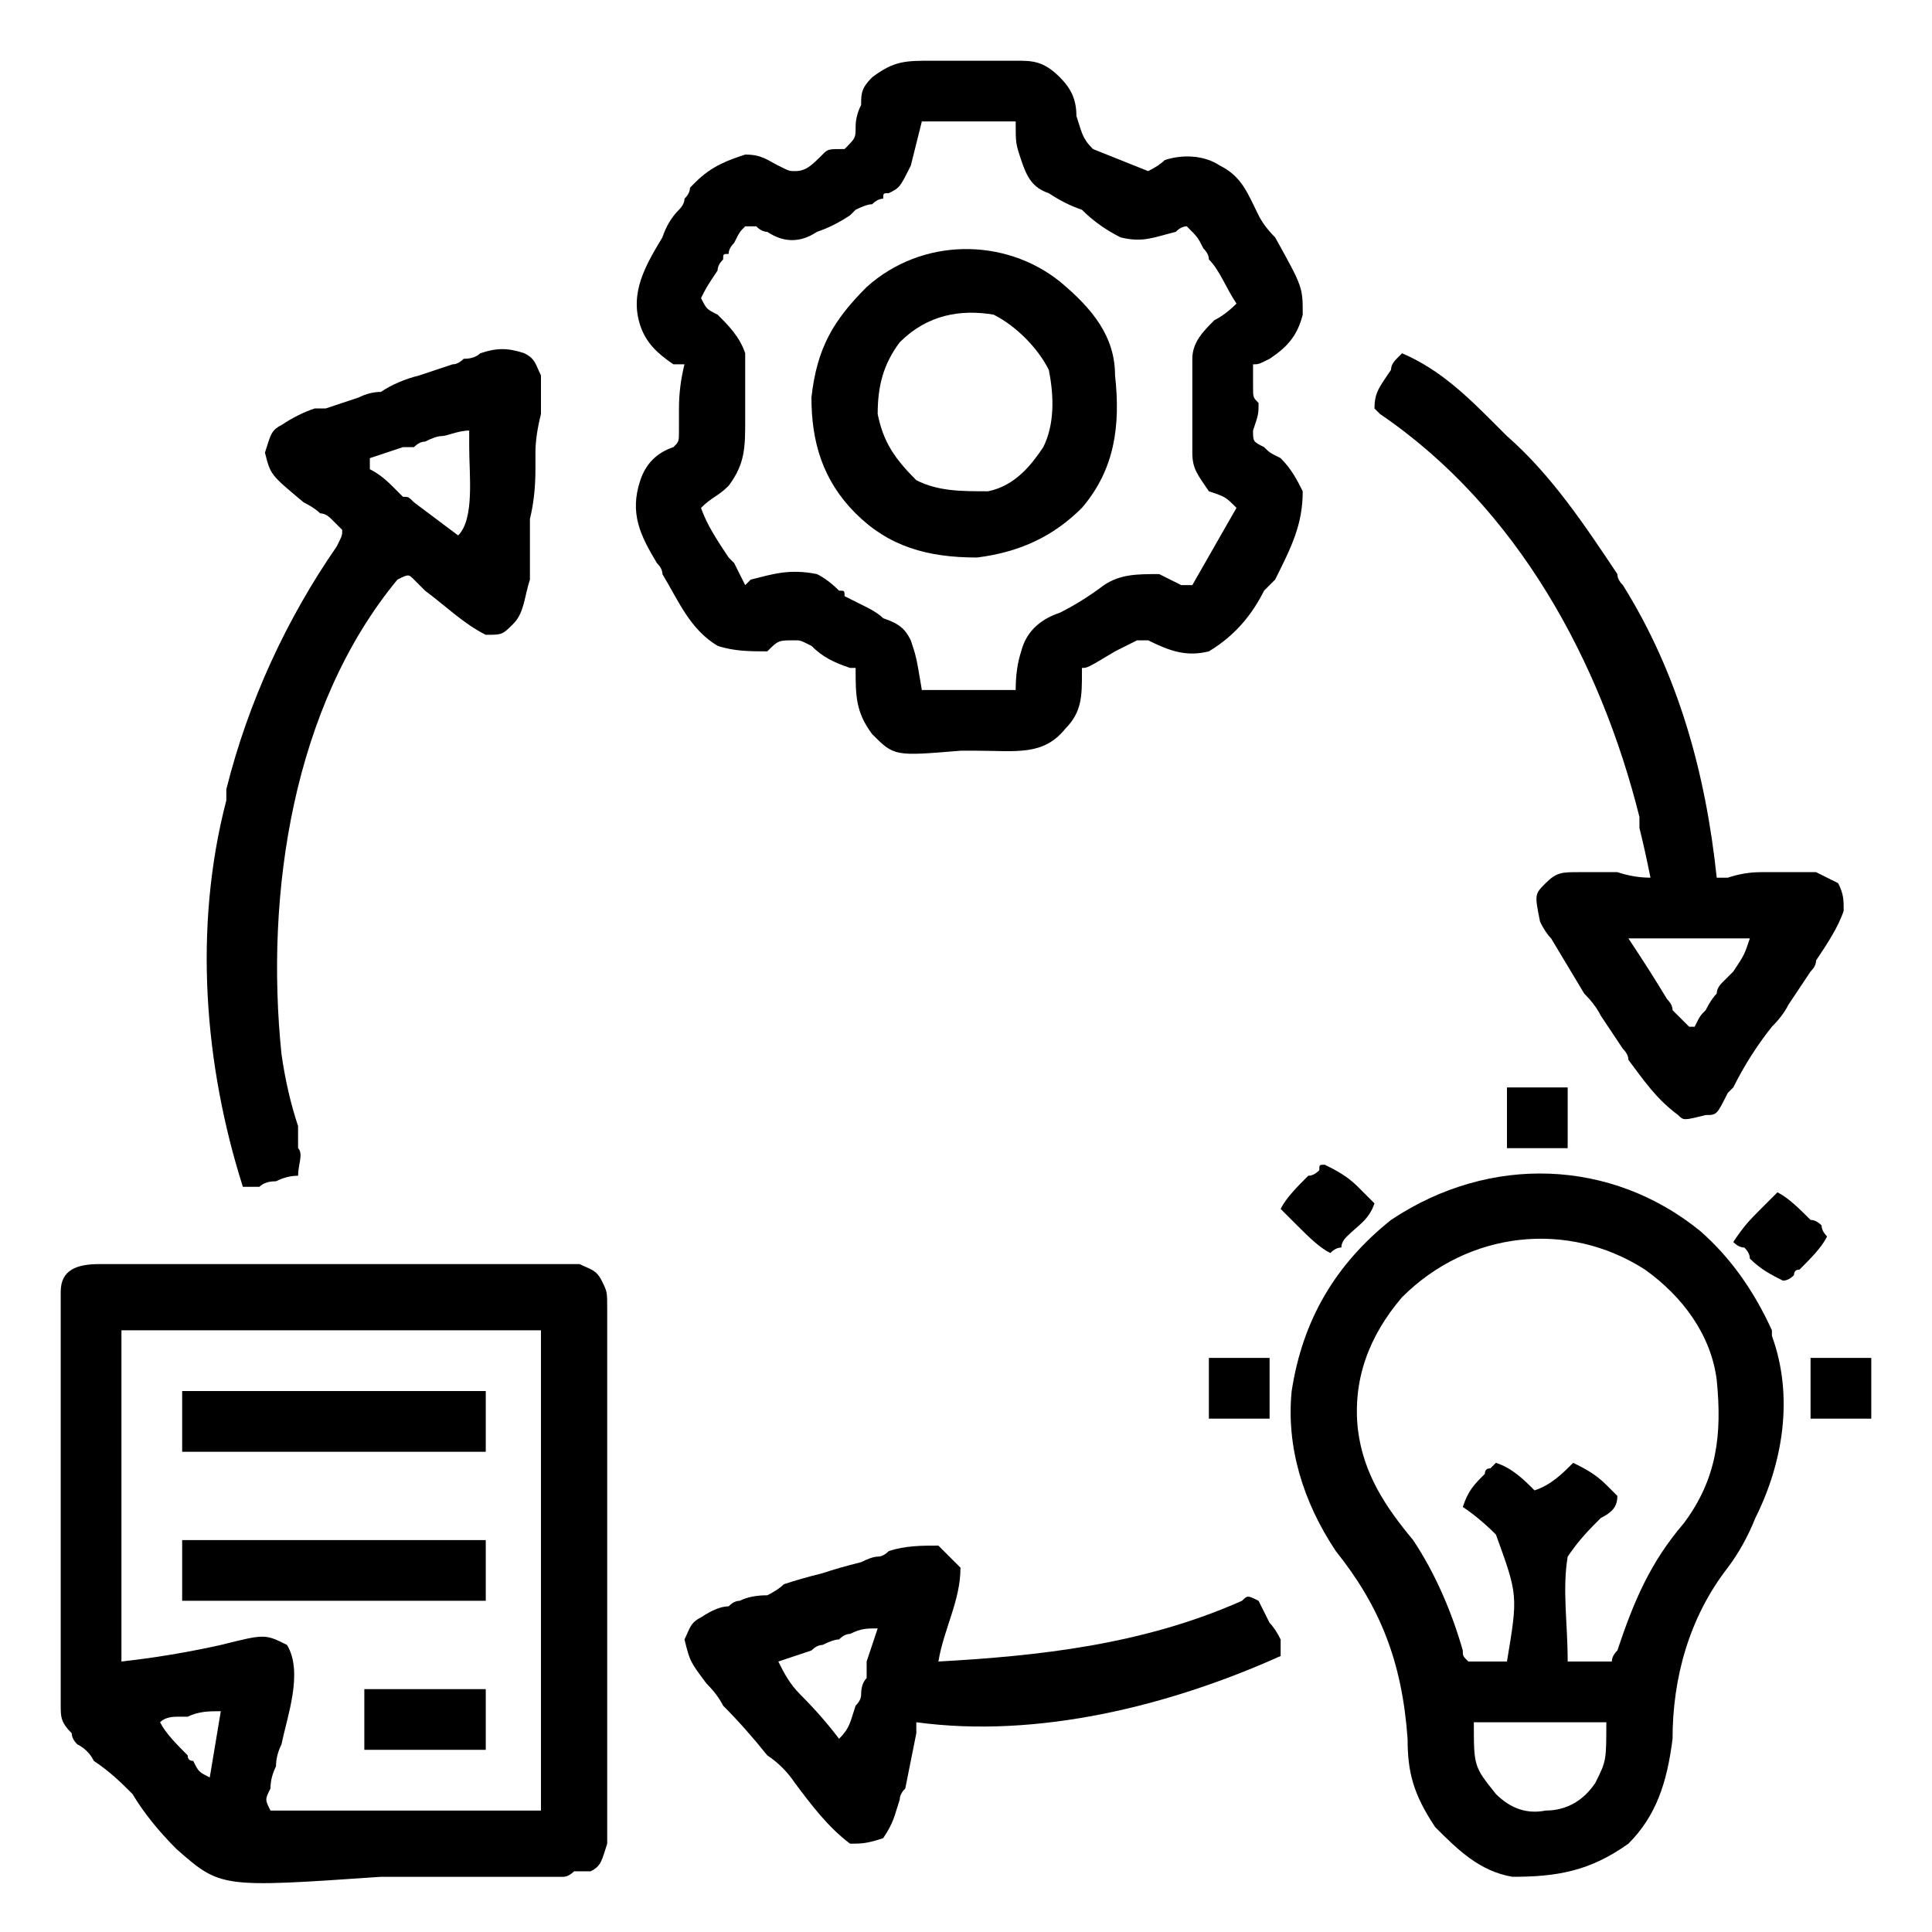
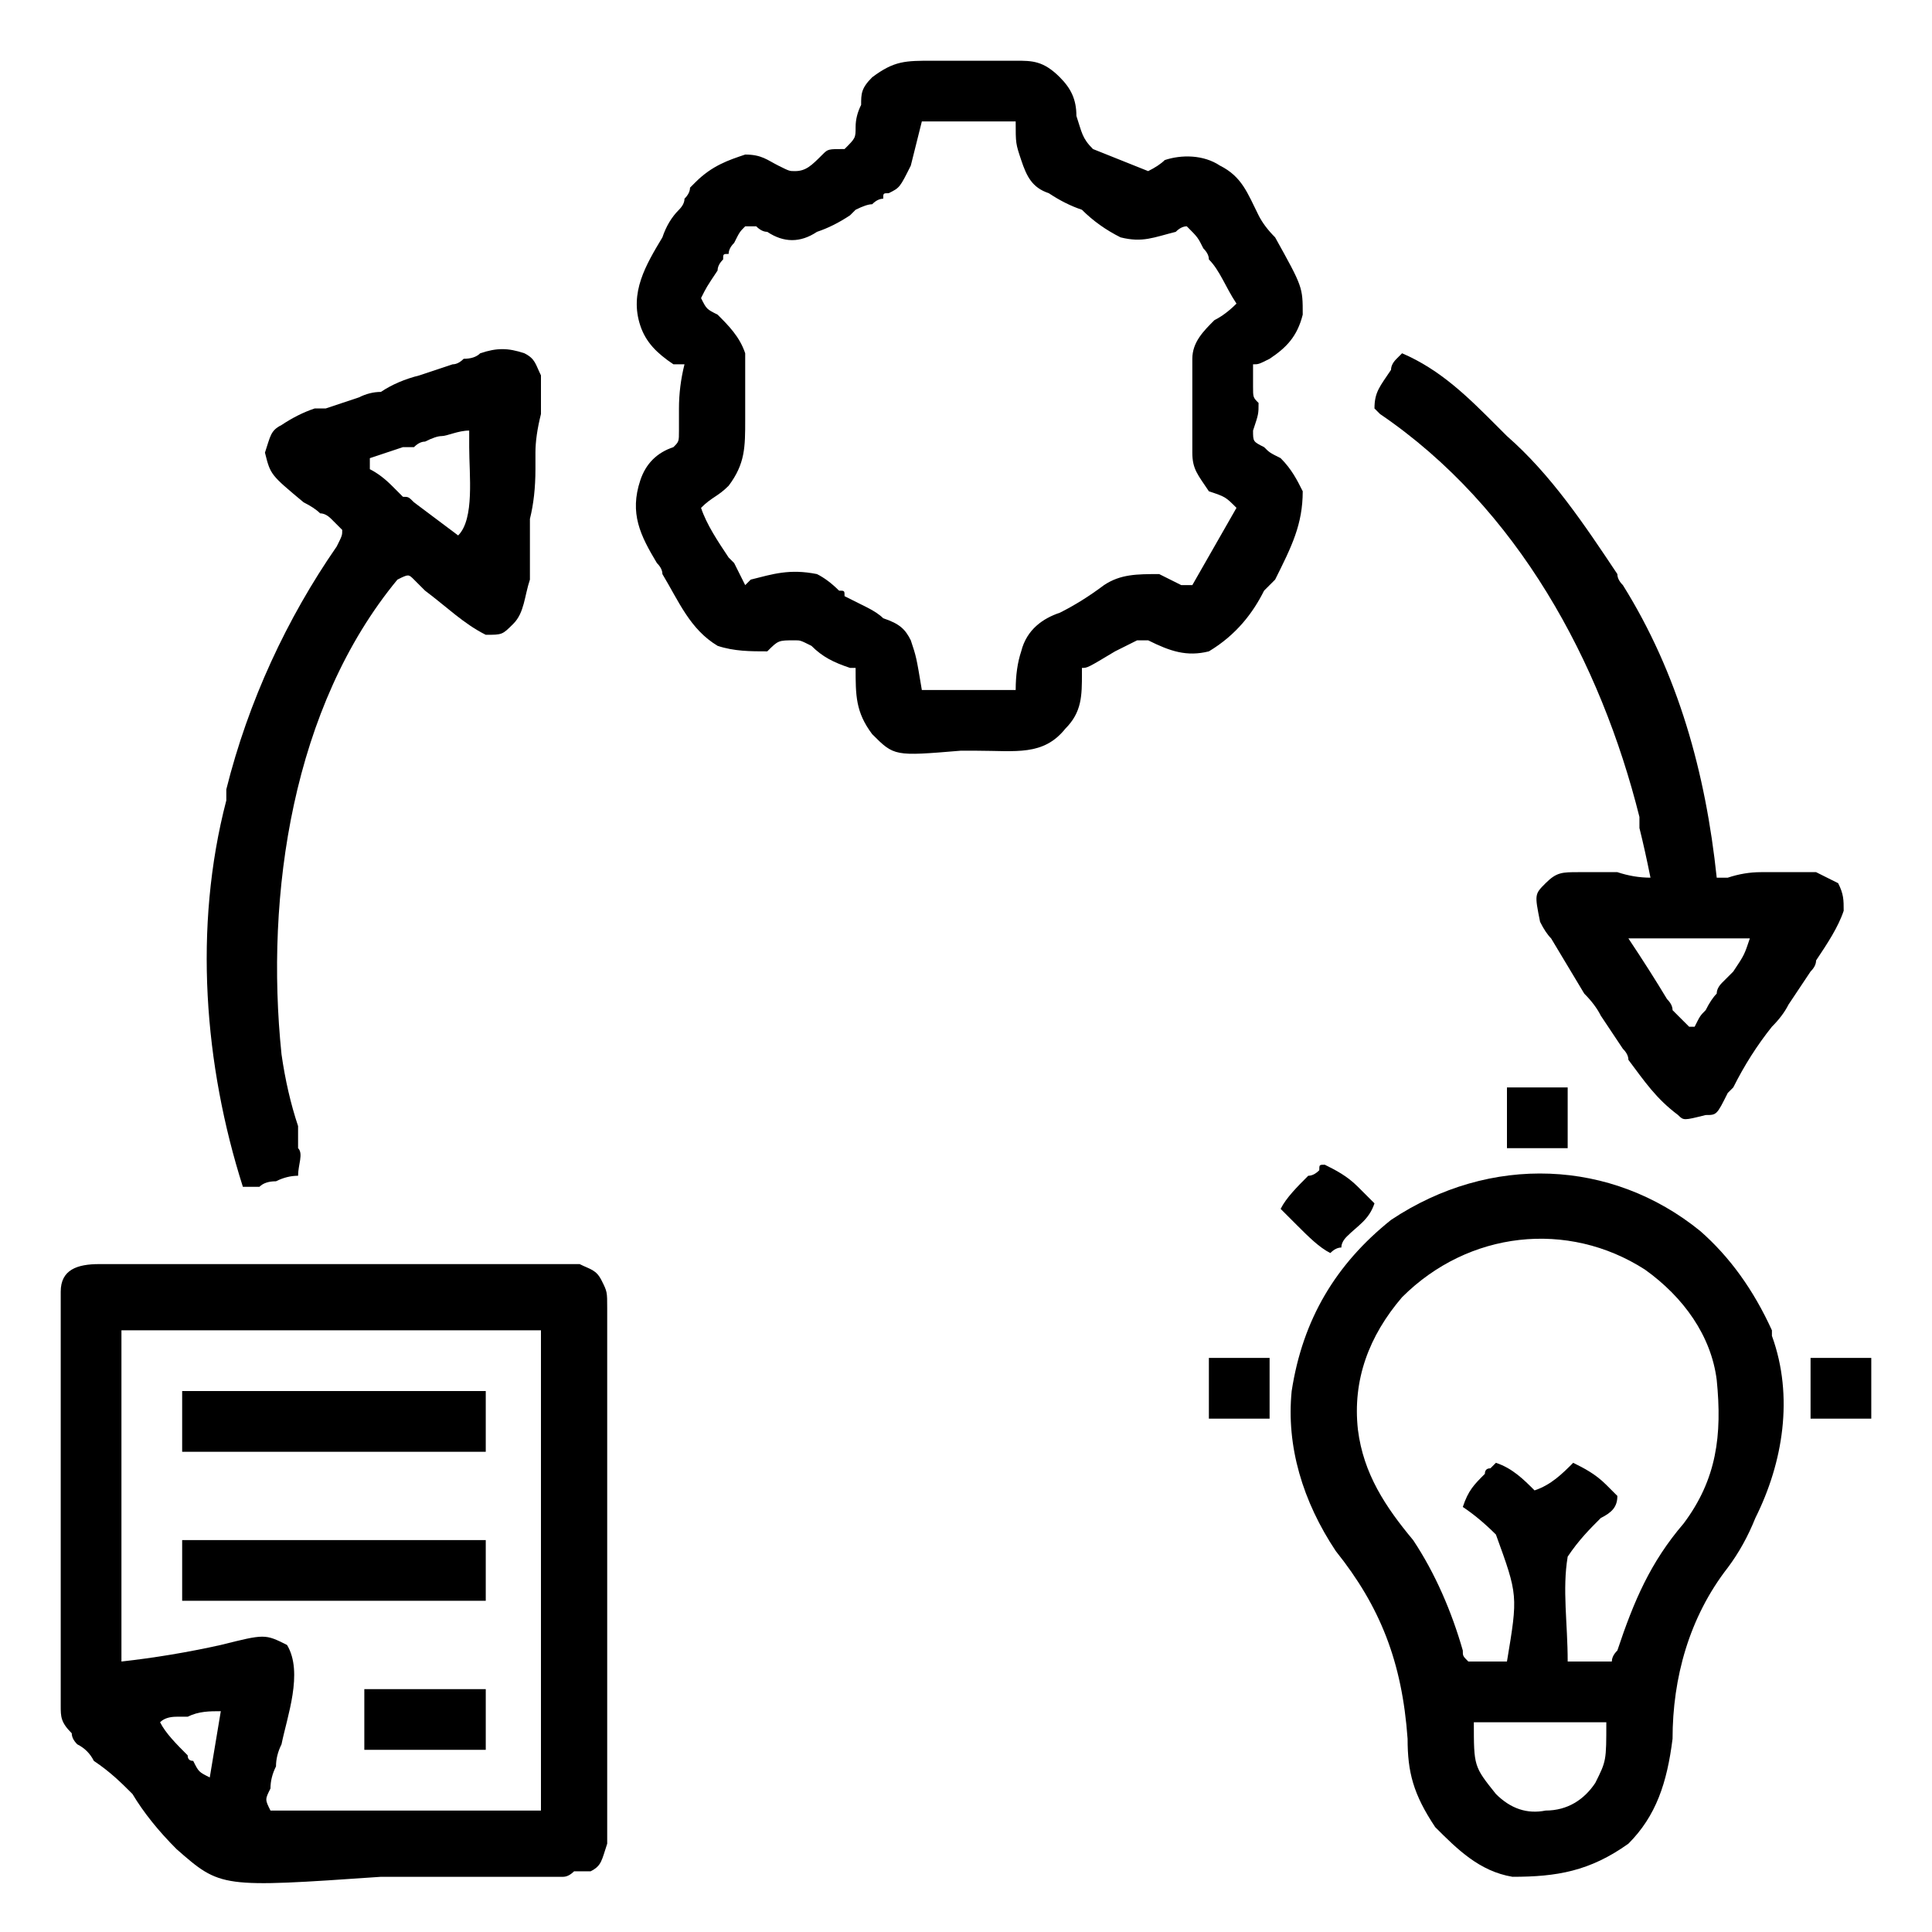
<svg xmlns="http://www.w3.org/2000/svg" viewBox="0 0 35 35" width="35" height="35">
  <title>sourcing-and-solution-svg</title>
  <style>		.s0 { fill: #000000 } 	</style>
  <path id="Layer" fill-rule="evenodd" class="s0" d="m16.9 1.1c0 0 0 0 0.1 0q0.2 0 0.4 0 0.2 0 0.5 0 0.2 0 0.3 0 0.1 0 0.2 0c0.3 0 0.5 0 0.8 0.3 0.2 0.2 0.3 0.4 0.3 0.7 0.1 0.3 0.1 0.4 0.3 0.6 0.5 0.2 0.5 0.2 1 0.4q0.2-0.1 0.3-0.2c0.3-0.1 0.7-0.1 1 0.1 0.4 0.2 0.5 0.5 0.7 0.9q0.1 0.2 0.3 0.4c0.5 0.9 0.5 0.9 0.5 1.4-0.1 0.4-0.3 0.6-0.6 0.8-0.2 0.1-0.2 0.1-0.3 0.1q0 0.1 0 0.2 0 0.1 0 0.2c0 0.2 0 0.2 0.1 0.3 0 0.2 0 0.2-0.1 0.5 0 0.2 0 0.2 0.2 0.3 0.1 0.1 0.1 0.1 0.3 0.2 0.2 0.2 0.3 0.4 0.4 0.6 0 0.6-0.2 1-0.5 1.6q-0.1 0.1-0.2 0.2c-0.2 0.4-0.5 0.8-1 1.1-0.4 0.1-0.7 0-1.1-0.2q-0.1 0-0.2 0-0.2 0.1-0.4 0.2c-0.5 0.3-0.5 0.3-0.6 0.3q0 0.1 0 0.1c0 0.4 0 0.7-0.3 1-0.4 0.5-0.9 0.4-1.6 0.4q-0.1 0-0.3 0c-1.2 0.1-1.2 0.1-1.6-0.3-0.3-0.4-0.3-0.7-0.3-1.2q-0.1 0-0.1 0c-0.3-0.1-0.5-0.2-0.7-0.4-0.2-0.1-0.2-0.1-0.3-0.1-0.3 0-0.3 0-0.5 0.2-0.3 0-0.6 0-0.9-0.1-0.5-0.3-0.7-0.8-1-1.3q0-0.1-0.1-0.2c-0.3-0.5-0.5-0.9-0.3-1.5 0.1-0.3 0.3-0.5 0.6-0.6 0.1-0.1 0.1-0.1 0.1-0.3q0-0.2 0-0.4 0-0.4 0.1-0.8-0.1 0-0.2 0c-0.3-0.2-0.5-0.4-0.6-0.7-0.2-0.6 0.1-1.1 0.4-1.6q0.1-0.3 0.3-0.5 0.1-0.1 0.1-0.2 0.1-0.1 0.1-0.2 0.1-0.1 0.1-0.1c0.3-0.3 0.6-0.4 0.9-0.5 0.3 0 0.4 0.1 0.6 0.2 0.2 0.1 0.2 0.1 0.3 0.1 0.2 0 0.3-0.1 0.5-0.3 0.1-0.1 0.1-0.1 0.4-0.1 0.2-0.2 0.2-0.2 0.2-0.4q0-0.2 0.1-0.4c0-0.2 0-0.3 0.2-0.5 0.4-0.3 0.6-0.3 1.1-0.3zm-0.2 1.1q-0.1 0.4-0.2 0.8c-0.2 0.4-0.2 0.4-0.4 0.5-0.1 0-0.1 0-0.1 0.1q-0.1 0-0.2 0.1-0.1 0-0.3 0.1-0.1 0.1-0.1 0.1-0.3 0.2-0.6 0.3c-0.3 0.2-0.6 0.2-0.9 0q-0.1 0-0.2-0.1-0.1 0-0.2 0c-0.1 0.1-0.1 0.1-0.2 0.3q-0.1 0.1-0.1 0.2c-0.1 0-0.1 0-0.1 0.1q-0.1 0.1-0.1 0.2c-0.2 0.3-0.2 0.3-0.3 0.5 0.1 0.2 0.1 0.2 0.3 0.3 0.2 0.2 0.4 0.4 0.5 0.7q0 0.5 0 0.9 0 0.2 0 0.3c0 0.5 0 0.8-0.3 1.2-0.2 0.2-0.3 0.2-0.5 0.4 0.1 0.3 0.3 0.6 0.5 0.9 0 0 0 0 0.1 0.1q0.1 0.2 0.2 0.4 0 0 0.1-0.1c0.4-0.1 0.7-0.2 1.2-0.1q0.2 0.1 0.4 0.3c0.1 0 0.1 0 0.1 0.1q0.2 0.1 0.4 0.2 0.2 0.1 0.3 0.2c0.3 0.1 0.4 0.2 0.5 0.4 0.1 0.3 0.1 0.3 0.2 0.9q0.8 0 1.7 0 0-0.4 0.1-0.7c0.1-0.4 0.4-0.6 0.7-0.7q0.4-0.2 0.8-0.5c0.3-0.2 0.6-0.2 1-0.2 0.2 0.1 0.2 0.1 0.4 0.2q0.1 0 0.2 0c0.4-0.7 0.4-0.7 0.8-1.4-0.2-0.2-0.2-0.2-0.5-0.3-0.2-0.3-0.3-0.4-0.3-0.7 0-0.5 0-0.5 0-0.7q0-0.2 0-0.4 0-0.2 0-0.3 0-0.1 0-0.3c0-0.3 0.2-0.5 0.4-0.7q0.2-0.1 0.4-0.3c-0.2-0.3-0.3-0.6-0.5-0.8q0-0.1-0.1-0.2c-0.1-0.2-0.1-0.2-0.3-0.4q-0.1 0-0.2 0.1c-0.4 0.1-0.6 0.2-1 0.1q-0.4-0.2-0.7-0.5-0.3-0.1-0.6-0.3c-0.3-0.1-0.4-0.3-0.5-0.6-0.1-0.3-0.1-0.3-0.1-0.7q-0.9 0-1.7 0z" />
  <path id="Layer" fill-rule="evenodd" class="s0" d="m1.8 22.9q0.1 0 0.2 0c0.1 0 0.1 0 0.2 0q0.2 0 0.3 0 0.4 0 0.8 0 0.4 0 0.7 0 0.7 0 1.3 0 0.8 0 1.6 0 0.6 0 1.2 0 0.4 0 0.8 0 0.4 0 0.7 0 0.2 0 0.4 0c0.2 0 0.2 0 0.3 0q0.1 0 0.2 0c0.2 0.1 0.3 0.1 0.4 0.3 0.1 0.2 0.1 0.2 0.1 0.5q0 0.1 0 0.2 0 0.2 0 0.3 0 0.2 0 0.3 0 0.4 0 0.9 0 0.4 0 0.8 0 0.8 0 1.5 0 0.8 0 1.7 0 0.7 0 1.4 0 0.5 0 0.9 0 0.4 0 0.8 0 0.2 0 0.3 0 0.2 0 0.4 0 0.1 0 0.2c-0.1 0.3-0.1 0.4-0.3 0.5-0.2 0-0.2 0-0.3 0q-0.1 0.1-0.2 0.1-0.1 0-0.2 0-0.1 0-0.2 0-0.3 0-0.6 0-0.1 0-0.2 0-0.6 0-1.2 0-0.5 0-0.9 0c-2.9 0.2-2.9 0.2-3.7-0.5q-0.5-0.5-0.8-1c-0.2-0.2-0.4-0.4-0.7-0.6q-0.1-0.2-0.3-0.3-0.1-0.1-0.1-0.2c-0.2-0.2-0.2-0.3-0.2-0.5q0-0.1 0-0.2 0-0.2 0-0.3 0-0.1 0-0.2 0-0.4 0-0.8 0-0.1 0-0.2 0-0.6 0-1.3 0-0.7 0-1.4 0-0.6 0-1.2 0-0.3 0-0.6 0-0.3 0-0.7 0-0.1 0-0.2 0-0.1 0-0.2 0-0.1 0-0.2c0-0.4 0.3-0.5 0.7-0.5zm0.4 1.2q0 3 0 6 0.9-0.1 1.8-0.3c0.8-0.2 0.8-0.2 1.2 0 0.3 0.5 0 1.3-0.1 1.8q-0.1 0.2-0.1 0.4-0.1 0.2-0.1 0.4c-0.1 0.2-0.1 0.2 0 0.4q2.4 0 4.9 0c0-2.9 0-5.8 0-8.7-2.5 0-5 0-7.6 0zm1.2 7q-0.1 0-0.2 0-0.2 0-0.3 0.1c0.1 0.2 0.3 0.4 0.5 0.6q0 0.1 0.1 0.1c0.1 0.2 0.1 0.2 0.3 0.3q0.1-0.6 0.2-1.2c-0.2 0-0.4 0-0.6 0.1z" />
  <path id="Layer" fill-rule="evenodd" class="s0" d="m30.8 22.3q0.8 0.7 1.3 1.8 0 0 0 0.1c0.4 1.1 0.2 2.3-0.3 3.3q-0.2 0.5-0.5 0.9c-0.7 0.9-1 2-1 3.1-0.1 0.8-0.3 1.4-0.8 1.9-0.7 0.5-1.3 0.6-2.1 0.6-0.6-0.1-1-0.5-1.4-0.9-0.4-0.6-0.5-1-0.5-1.6-0.1-1.4-0.5-2.4-1.3-3.4-0.6-0.9-0.9-1.9-0.8-2.9 0.2-1.3 0.8-2.3 1.8-3.1 1.8-1.2 4-1.1 5.6 0.2zm-5.4 1.2c-0.6 0.7-0.9 1.5-0.8 2.4 0.1 0.8 0.5 1.4 1 2 0.4 0.6 0.7 1.3 0.9 2 0 0.1 0 0.1 0.1 0.2q0.2 0 0.4 0c0.1 0 0.1 0 0.2 0q0.1 0 0.1 0c0.2-1.2 0.2-1.2-0.2-2.3q-0.3-0.3-0.6-0.5c0.1-0.3 0.2-0.4 0.4-0.6q0-0.1 0.1-0.1 0.1-0.1 0.1-0.1c0.3 0.1 0.5 0.3 0.7 0.5 0.3-0.1 0.5-0.3 0.7-0.5 0.2 0.1 0.4 0.2 0.6 0.4q0 0 0.1 0.1 0.1 0.1 0.1 0.1c0 0.2-0.1 0.3-0.3 0.4-0.2 0.2-0.4 0.4-0.6 0.7-0.1 0.6 0 1.2 0 1.9q0.4 0 0.8 0 0-0.1 0.1-0.2c0.3-0.9 0.6-1.6 1.2-2.3 0.6-0.8 0.7-1.6 0.6-2.6-0.1-0.8-0.6-1.5-1.3-2-1.4-0.9-3.2-0.7-4.4 0.5zm1.3 7.7c0 0.8 0 0.8 0.4 1.3q0.4 0.4 0.9 0.3c0.4 0 0.7-0.2 0.9-0.5 0.2-0.4 0.2-0.4 0.2-1.1q-1.2 0-2.4 0z" />
  <path id="Layer" fill-rule="evenodd" class="s0" d="m9.5 6.4c0.2 0.1 0.2 0.2 0.3 0.4q0 0.3 0 0.5 0 0.1 0 0.2-0.1 0.4-0.1 0.7 0 0.2 0 0.3 0 0.5-0.1 0.9 0 0.2 0 0.4 0 0.3 0 0.5 0 0.1 0 0.2c-0.1 0.3-0.1 0.6-0.3 0.8-0.2 0.2-0.2 0.2-0.5 0.2-0.4-0.2-0.7-0.5-1.1-0.8q0 0-0.1-0.1 0 0-0.1-0.1c-0.1-0.1-0.1-0.1-0.3 0-1.9 2.3-2.4 5.7-2.1 8.6q0.1 0.7 0.3 1.3 0 0.1 0 0.2 0 0.1 0 0.2c0.1 0.1 0 0.3 0 0.5q-0.2 0-0.4 0.1-0.2 0-0.3 0.1c-0.2 0-0.2 0-0.3 0-0.7-2.2-0.9-4.7-0.3-7q0-0.1 0-0.2c0.4-1.6 1.1-3.1 2-4.4 0.1-0.2 0.1-0.2 0.1-0.3-0.1-0.1-0.1-0.1-0.2-0.2q-0.1-0.1-0.2-0.1-0.1-0.1-0.3-0.2c-0.6-0.5-0.6-0.5-0.7-0.9 0.1-0.3 0.1-0.4 0.3-0.5q0.3-0.2 0.6-0.3 0.1 0 0.2 0 0.3-0.1 0.6-0.2 0.2-0.1 0.4-0.1 0.3-0.2 0.7-0.3 0.3-0.1 0.6-0.2 0.1 0 0.2-0.1 0.2 0 0.3-0.1c0.3-0.1 0.5-0.1 0.8 0zm-1.5 1.5q-0.1 0-0.3 0.1-0.1 0-0.2 0.1-0.1 0-0.2 0-0.3 0.1-0.6 0.2 0 0.1 0 0.2 0.2 0.1 0.4 0.3 0.1 0.1 0.2 0.2c0.1 0 0.1 0 0.2 0.1q0.4 0.3 0.8 0.6c0.3-0.3 0.2-1.1 0.2-1.6q0-0.1 0-0.3c-0.2 0-0.4 0.1-0.5 0.1z" />
  <path id="Layer" fill-rule="evenodd" class="s0" d="m25.4 6.4c0.7 0.3 1.2 0.8 1.7 1.3q0.1 0.1 0.2 0.2c0.8 0.7 1.4 1.6 2 2.5q0 0.1 0.1 0.2c1 1.6 1.5 3.4 1.7 5.3q0.1 0 0.2 0 0.3-0.1 0.6-0.1 0.2 0 0.3 0 0.2 0 0.4 0 0.1 0 0.3 0c0.2 0.1 0.2 0.1 0.4 0.2 0.1 0.2 0.1 0.3 0.1 0.5-0.1 0.3-0.3 0.6-0.5 0.9q0 0.1-0.1 0.2-0.2 0.3-0.4 0.6-0.1 0.2-0.3 0.4-0.4 0.5-0.7 1.1-0.1 0.1-0.1 0.1c-0.2 0.4-0.2 0.4-0.4 0.4-0.4 0.1-0.4 0.1-0.5 0-0.4-0.3-0.6-0.6-0.9-1q0-0.1-0.1-0.2-0.2-0.3-0.4-0.6-0.1-0.2-0.3-0.4-0.3-0.5-0.6-1-0.1-0.1-0.2-0.3c-0.1-0.5-0.1-0.5 0.1-0.7 0.2-0.2 0.3-0.2 0.6-0.2q0.1 0 0.2 0 0.1 0 0.3 0 0.1 0 0.2 0 0.3 0.1 0.6 0.1-0.1-0.5-0.2-0.9 0-0.1 0-0.2c-0.7-2.8-2.2-5.6-4.7-7.3q-0.1-0.1-0.1-0.1c0-0.3 0.1-0.4 0.3-0.7q0-0.1 0.1-0.2 0.1-0.1 0.1-0.1zm4.1 10.6q0.4 0.6 0.7 1.1 0.1 0.1 0.1 0.2 0.1 0.1 0.3 0.3 0 0 0.1 0c0.1-0.2 0.1-0.2 0.2-0.3q0.1-0.2 0.2-0.3 0-0.1 0.1-0.2c0.1-0.1 0.1-0.1 0.2-0.2 0.2-0.3 0.2-0.3 0.3-0.6q-1.1 0-2.2 0z" />
-   <path id="Layer" fill-rule="evenodd" class="s0" d="m17 28c0.2 0.2 0.2 0.2 0.4 0.4 0 0.6-0.3 1.1-0.4 1.7 1.8-0.1 3.7-0.3 5.5-1.1 0.1-0.1 0.1-0.1 0.3 0 0.1 0.2 0.1 0.2 0.2 0.4q0.1 0.1 0.2 0.3c0 0.2 0 0.2 0 0.3-2 0.9-4.4 1.5-6.6 1.2q0 0.1 0 0.2-0.1 0.5-0.2 1-0.1 0.1-0.1 0.2c-0.1 0.3-0.1 0.4-0.3 0.7-0.3 0.1-0.4 0.1-0.6 0.1-0.4-0.3-0.7-0.7-1-1.1q-0.2-0.3-0.5-0.5-0.4-0.5-0.8-0.9-0.1-0.2-0.3-0.4c-0.3-0.4-0.3-0.4-0.4-0.8 0.1-0.2 0.1-0.3 0.3-0.4q0.3-0.2 0.5-0.2 0.1-0.1 0.2-0.1 0.2-0.1 0.5-0.1 0.2-0.1 0.3-0.2 0.3-0.1 0.7-0.2 0.3-0.1 0.7-0.2 0.2-0.1 0.3-0.1 0.1 0 0.2-0.1c0.3-0.1 0.6-0.1 0.9-0.1zm-1.6 1.6q-0.1 0-0.2 0.1-0.1 0-0.3 0.1-0.1 0-0.2 0.1-0.3 0.1-0.6 0.2c0.1 0.2 0.2 0.4 0.4 0.6q0.4 0.4 0.7 0.8c0.2-0.2 0.2-0.3 0.3-0.6q0.1-0.1 0.1-0.2 0-0.2 0.1-0.3 0-0.1 0-0.3 0.1-0.3 0.2-0.6c-0.2 0-0.3 0-0.5 0.1z" />
-   <path id="Layer" fill-rule="evenodd" class="s0" d="m19.2 5.1c0.6 0.5 1 1 1 1.7 0.1 0.9 0 1.7-0.6 2.4-0.5 0.5-1.1 0.8-1.9 0.9-0.9 0-1.6-0.2-2.2-0.8-0.6-0.6-0.8-1.3-0.8-2.1 0.1-0.9 0.4-1.4 1-2 1-0.9 2.5-0.9 3.5-0.1zm-2.9 1.1c-0.3 0.4-0.4 0.8-0.4 1.3 0.1 0.5 0.3 0.8 0.7 1.2 0.4 0.2 0.8 0.2 1.3 0.2 0.5-0.1 0.8-0.5 1-0.8 0.2-0.4 0.2-0.9 0.1-1.4-0.2-0.4-0.6-0.8-1-1-0.6-0.1-1.2 0-1.7 0.5z" />
  <path id="Layer" class="s0" d="m3.3 27.9q2.7 0 5.5 0 0 0.5 0 1.1-2.7 0-5.5 0 0-0.6 0-1.1z" />
  <path id="Layer" class="s0" d="m3.3 25.2q2.7 0 5.5 0 0 0.5 0 1.1-2.7 0-5.5 0 0-0.6 0-1.1z" />
  <path id="Layer" class="s0" d="m6.6 30.6q1 0 2.2 0 0 0.6 0 1.1-1.1 0-2.2 0 0-0.5 0-1.1z" />
-   <path id="Layer" class="s0" d="m32.2 21.6c0.2 0.1 0.4 0.3 0.6 0.5q0.1 0 0.2 0.1 0 0.1 0.1 0.2c-0.1 0.2-0.3 0.4-0.5 0.6q-0.1 0-0.1 0.1-0.1 0.1-0.2 0.1c-0.2-0.1-0.4-0.2-0.6-0.4q0-0.1-0.1-0.2-0.1 0-0.2-0.1c0.2-0.3 0.3-0.4 0.5-0.6q0.1-0.1 0.2-0.2c0 0 0 0 0.1-0.1z" />
  <path id="Layer" class="s0" d="m24 21.1c0.2 0.1 0.4 0.2 0.6 0.4q0.1 0.1 0.2 0.2 0 0 0.1 0.1c-0.1 0.3-0.3 0.4-0.5 0.6q-0.1 0.1-0.1 0.2-0.1 0-0.2 0.1c-0.2-0.1-0.4-0.3-0.6-0.5q0 0-0.1-0.1-0.1-0.1-0.2-0.2c0.1-0.2 0.3-0.4 0.5-0.6q0.1 0 0.2-0.1c0-0.1 0-0.1 0.1-0.1z" />
  <path id="Layer" class="s0" d="m32.8 24.6q0.6 0 1.1 0 0 0.5 0 1.1-0.5 0-1.1 0 0-0.5 0-1.1z" />
  <path id="Layer" class="s0" d="m21.9 24.6q0.5 0 1.1 0 0 0.5 0 1.1-0.6 0-1.1 0 0-0.5 0-1.1z" />
  <path id="Layer" class="s0" d="m27.3 19.7q0.6 0 1.1 0 0 0.5 0 1.1-0.5 0-1.1 0 0-0.6 0-1.1z" />
</svg>